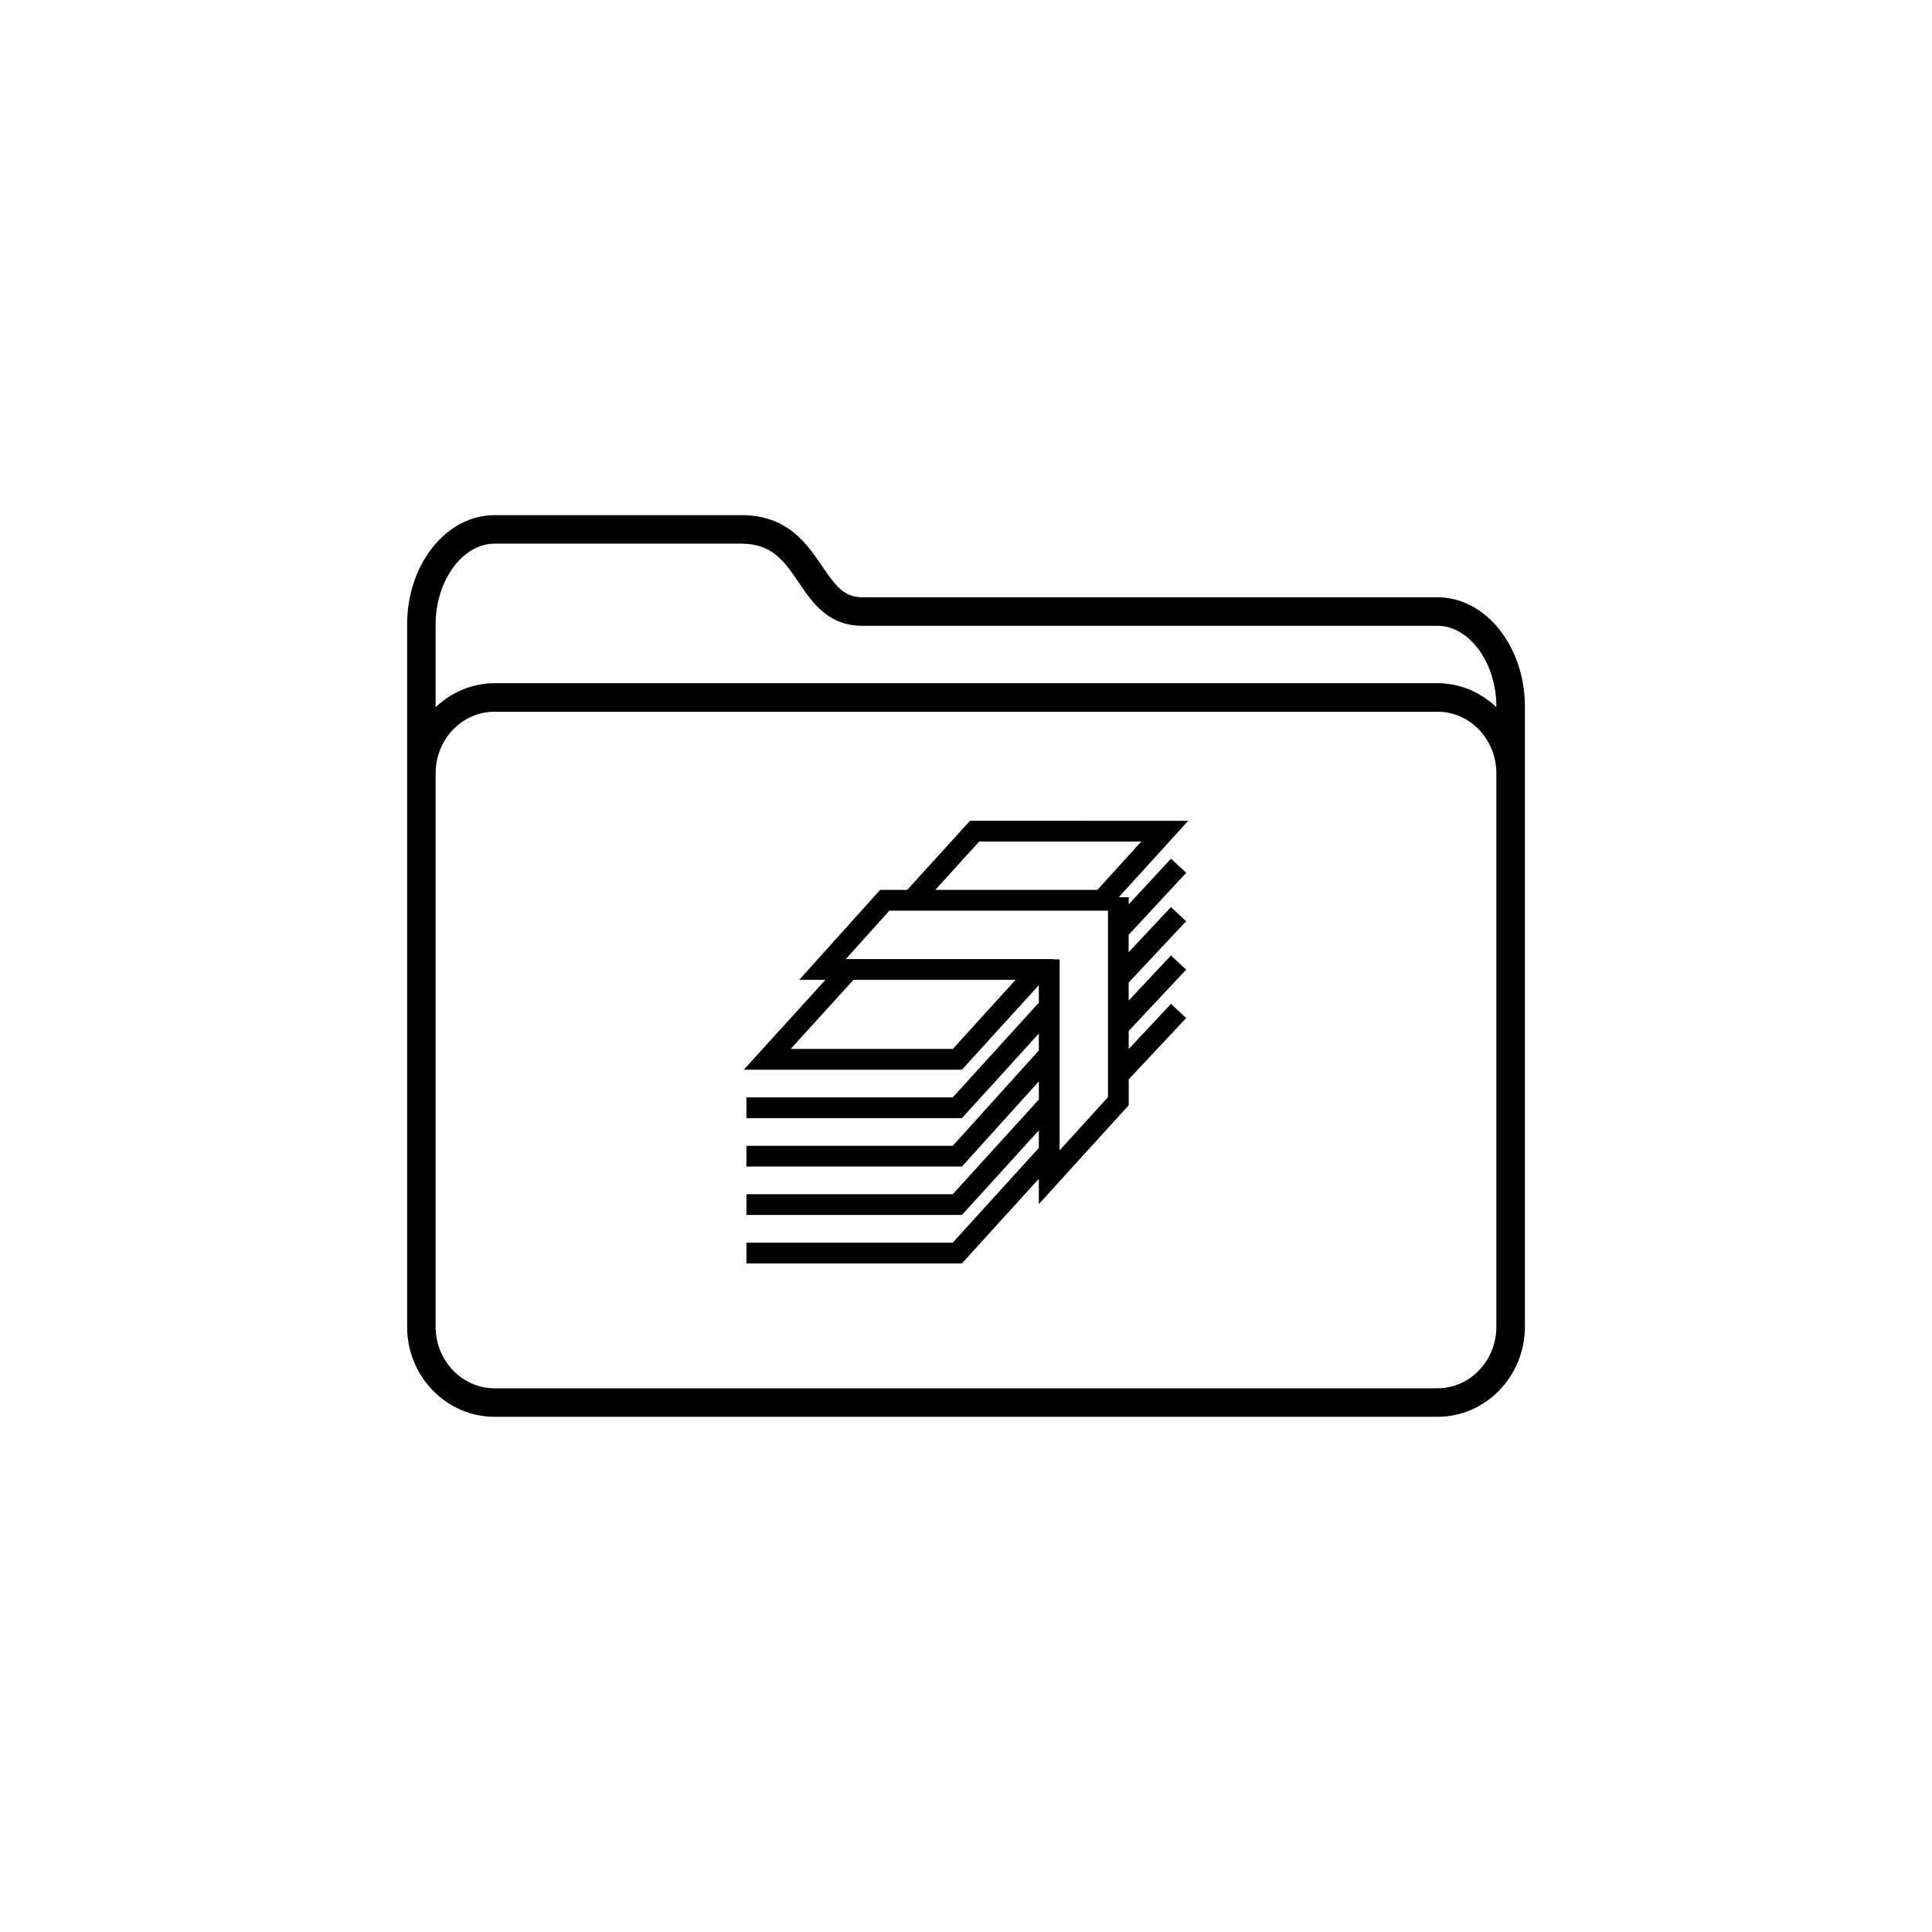
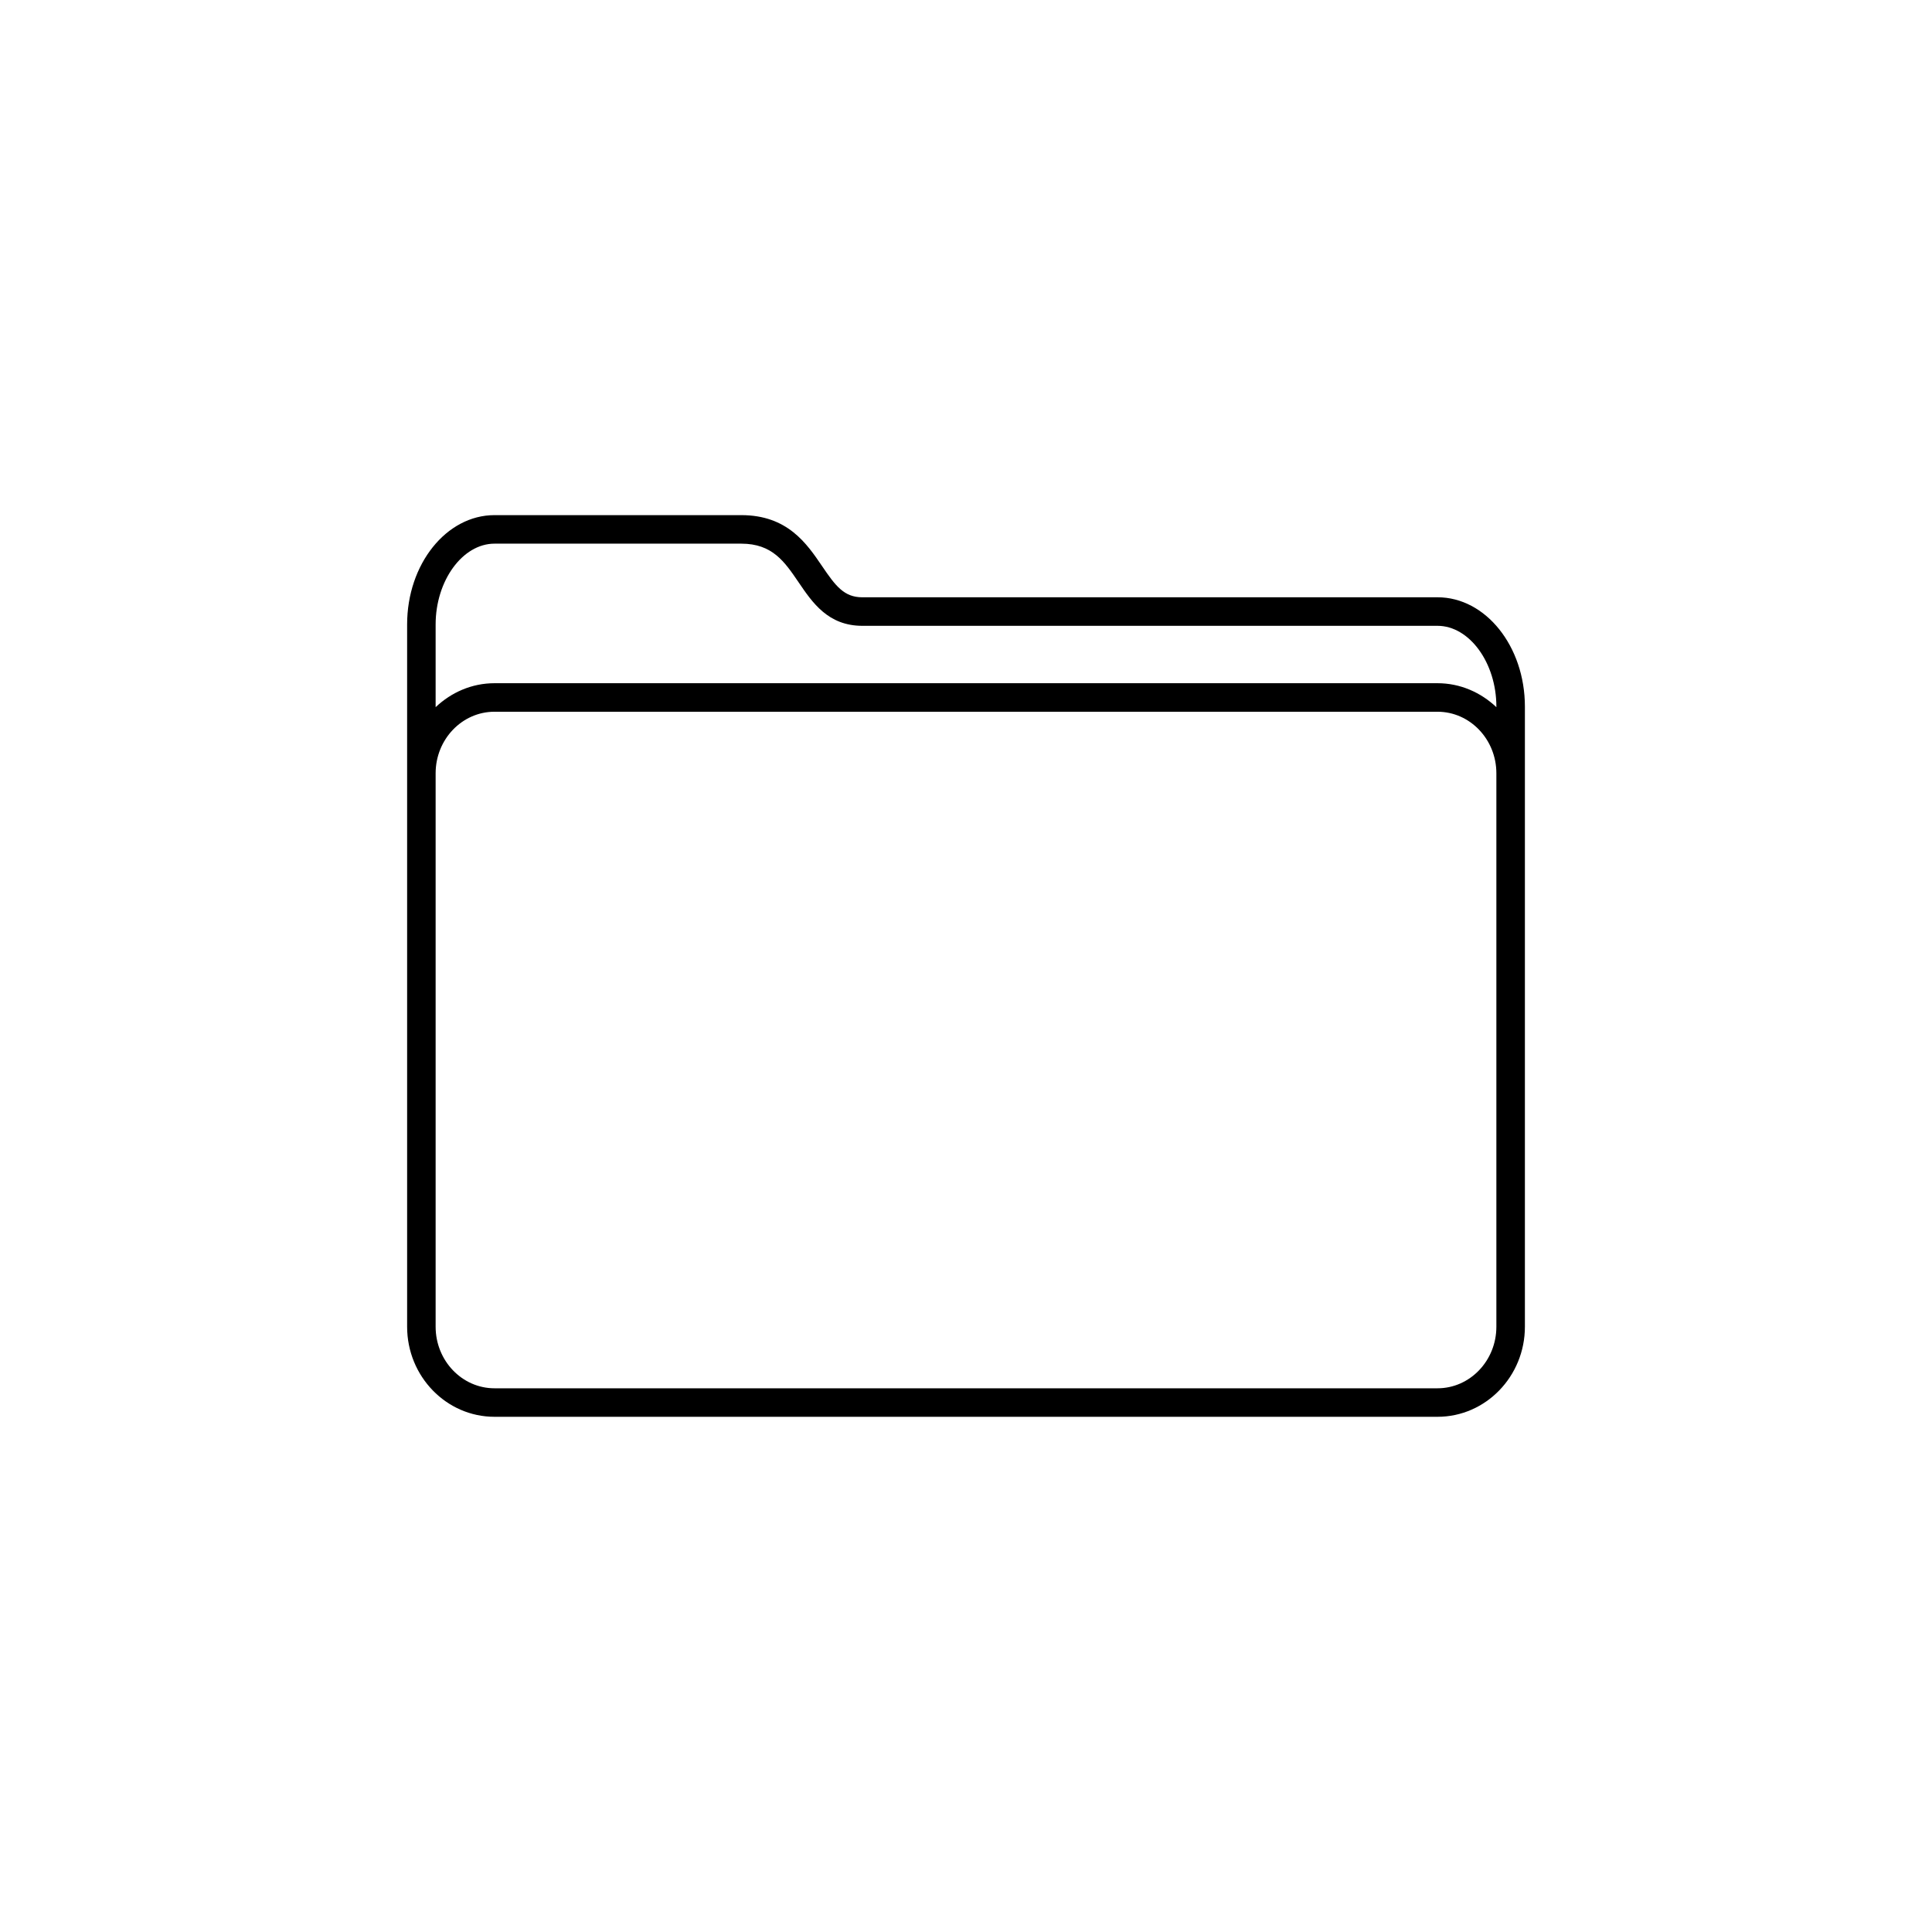
<svg xmlns="http://www.w3.org/2000/svg" fill="#000000" width="800px" height="800px" version="1.1" viewBox="144 144 512 512">
  <g>
    <path d="m524.96 302.29h-152.42c-4.836 0-7.09-2.973-10.656-8.227-4.098-6.035-9.195-13.547-21.441-13.547h-65.395c-12.766 0-23.156 12.992-23.156 28.969v186.11c0 13.16 10.387 23.871 23.156 23.871h249.91c12.766 0 23.156-10.711 23.156-23.871v-164.34c-0.004-15.969-10.387-28.969-23.156-28.969zm15.594 50.699v142.61c0 8.992-6.996 16.312-15.598 16.312h-249.91c-8.602 0-15.598-7.32-15.598-16.312v-146.67c0-8.992 6.996-16.312 15.598-16.312h249.91c8.602 0 15.598 7.32 15.598 16.312zm0-21.582c-4.121-3.898-9.566-6.348-15.598-6.348h-249.91c-6.027 0-11.473 2.445-15.598 6.348v-21.922c0-11.609 7.144-21.41 15.598-21.41h65.395c8.242 0 11.457 4.742 15.191 10.23 3.672 5.41 7.836 11.543 16.906 11.543h152.42c8.453 0 15.598 9.805 15.598 21.41z" />
-     <path d="m458.36 375.3-4.035-3.738-11.199 12.078v-1.879h-2.637l18.398-20.242-57.816-0.004-16.66 18.324h-7.176l-21.434 23.824h6.949l-21.648 23.824h57.82l20.379-22.418v4.656l-22.809 25.09h-54.68v5.5h57.113l20.379-22.418v4.473l-22.816 25.281h-54.676v5.496h57.113l20.379-22.566v4.969l-0.09-0.074-22.723 25.004h-54.68v5.496h57.113l20.379-22.418v4.828l-0.09-0.082-22.723 25.004h-54.68v5.496h57.113l20.379-22.418v6.711l23.824-26.203v-6.863l15.219-16.242-4.016-3.758-11.211 11.961v-4.785l15.219-16.242-4.016-3.758-11.211 11.957v-4.781l15.219-16.242-4.016-3.758-11.211 11.961v-4.613zm-54.859-8.289h42.961l-11.656 12.828h-42.961zm-7.004 54.973h-42.961l16.652-18.324h42.961zm28.309 26.879v-37.02l0.02-0.023-0.02-0.02v-13.547h-1.445v-0.086l-55.211-0.004 11.543-12.828h6.957l0.105 0.102 0.09-0.102h50.785v4.223l-0.059 0.074 0.059 0.059v45.055z" />
  </g>
</svg>